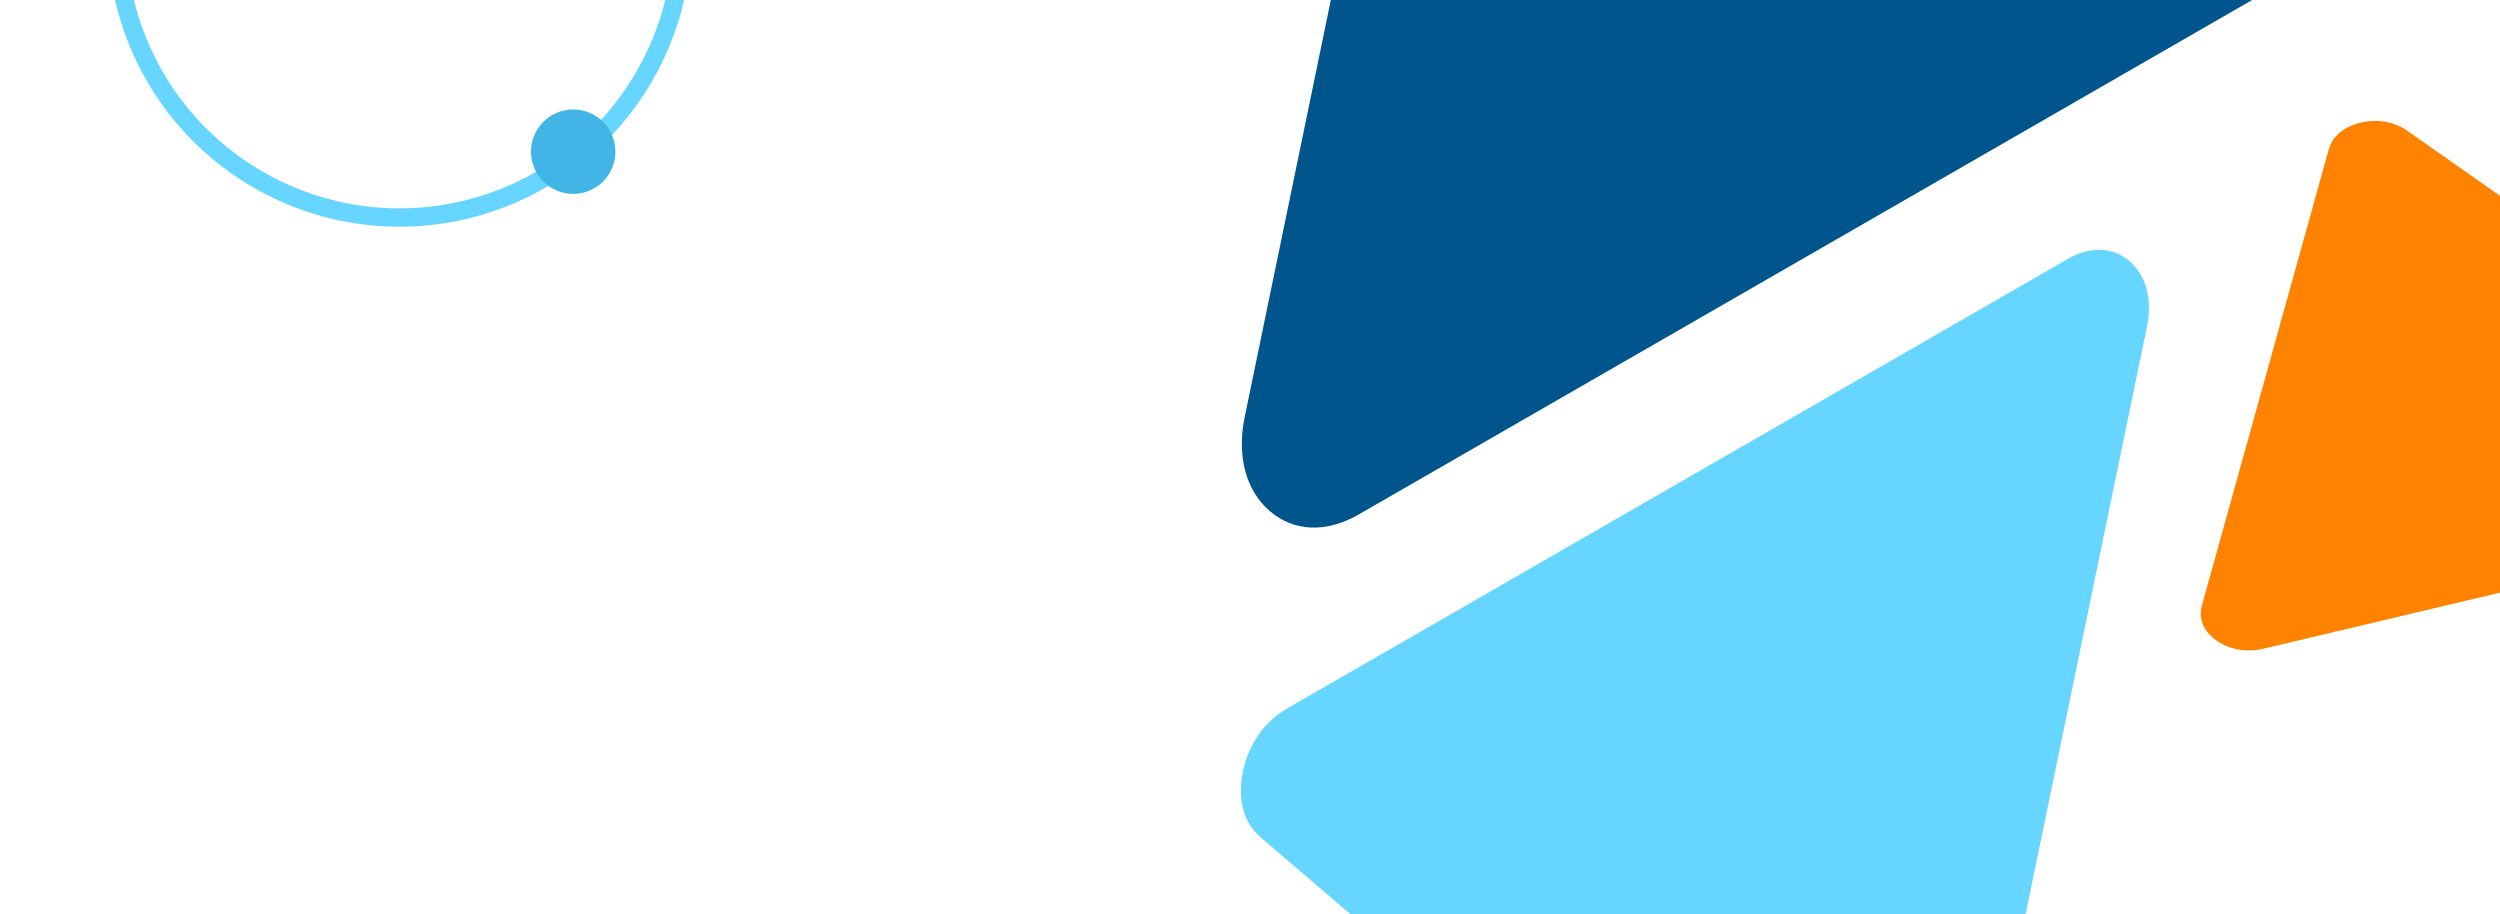
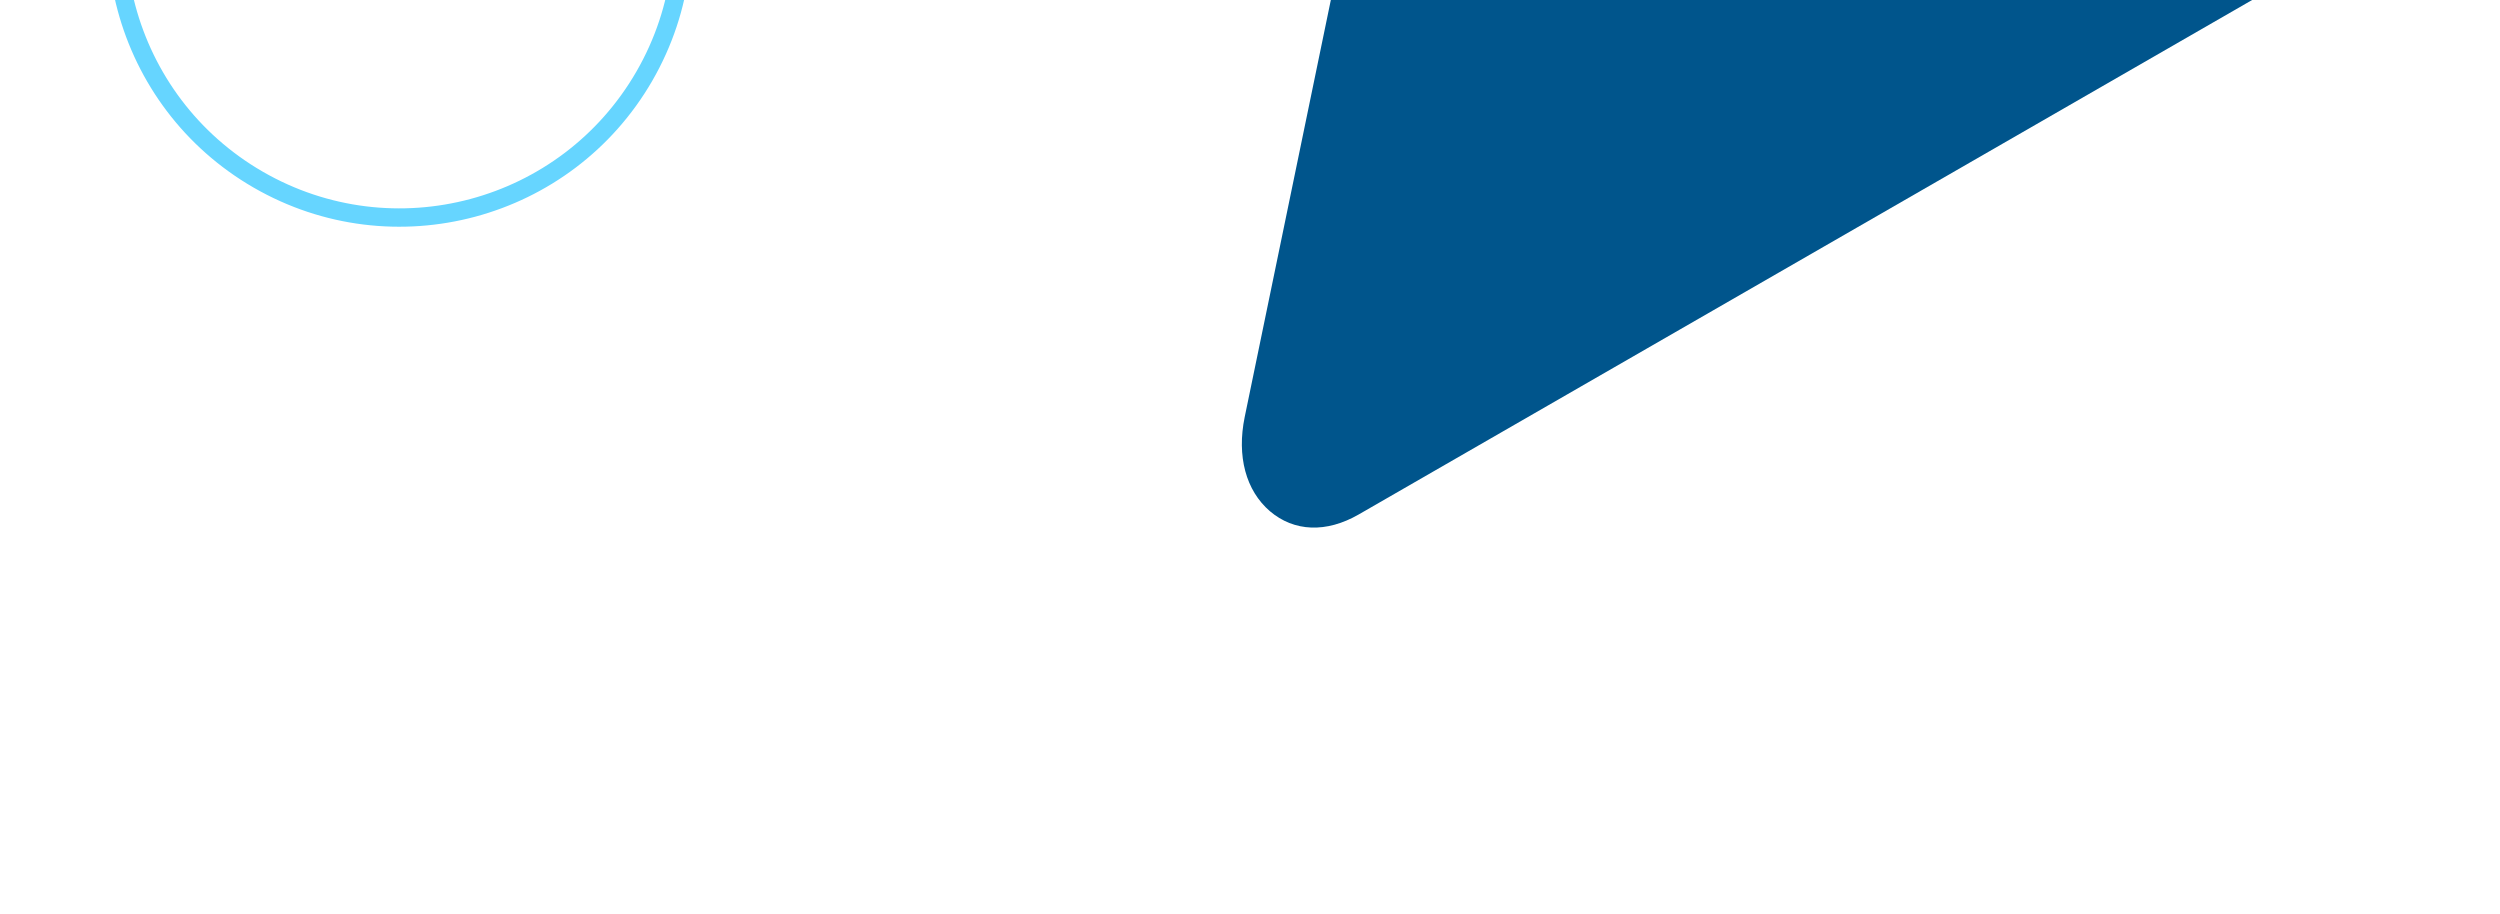
<svg xmlns="http://www.w3.org/2000/svg" width="681px" height="249px" viewBox="0 0 681 249" version="1.1">
  <title>Group 12</title>
  <g id="desktop" stroke="none" stroke-width="1" fill="none" fill-rule="evenodd">
    <g id="airmobile-main-desktop-banners" transform="translate(-739, -3930)">
      <g id="app-download" transform="translate(20, 3930.495)">
        <g id="Group-12" transform="translate(722.651, -336.413)">
          <circle id="Oval-Copy-5" stroke="#66D5FF" stroke-width="5" transform="translate(105.184, 318.168) rotate(-240) translate(-105.184, -318.168)" cx="105.184" cy="318.168" r="77" />
-           <circle id="Oval-Copy-2" fill="#41B6E6" transform="translate(152.489, 377.233) rotate(-240) translate(-152.489, -377.233)" cx="152.489" cy="377.233" r="11.5" />
          <g id="Group-3" transform="translate(511.002, 368.5) scale(-1, -1) translate(-511.002, -368.5)translate(238.571, 0)">
-             <path d="M319.075,291.021 L378.371,172.967 L437.674,54.906 C441.061,48.135 441.061,41.42 437.674,36.465 C434.259,31.509 428.425,29.707 421.616,31.523 L303.025,63.156 L184.433,94.788 C177.631,96.604 171.79,101.51 168.396,108.295 C164.988,115.066 164.988,121.774 168.389,126.73 L227.685,213.151 L286.988,299.58 C290.382,304.536 296.223,306.331 303.025,304.515 C309.827,302.699 315.674,297.793 319.075,291.021" id="Fill-107" fill="#66D5FF" transform="translate(303.027, 168.019) rotate(-195) translate(-303.027, -168.019)" />
-             <path d="M128.814,356.277 L165.304,283.628 L201.798,210.975 C203.882,206.808 203.882,202.676 201.798,199.627 C199.696,196.577 196.106,195.468 191.916,196.586 L118.936,216.052 L45.957,235.518 C41.771,236.635 38.177,239.654 36.088,243.83 C33.991,247.997 33.991,252.125 36.084,255.174 L72.574,308.357 L109.068,361.544 C111.156,364.593 114.751,365.698 118.936,364.58 C123.122,363.463 126.721,360.444 128.814,356.277" id="Fill-107-Copy-4" fill="#FF8200" transform="translate(118.938, 280.584) rotate(-130) translate(-118.938, -280.584)" />
            <path d="M411.393,502.149 L496.799,332.121 C501.677,322.369 501.677,312.698 496.799,305.562 C491.88,298.425 483.479,295.83 473.673,298.445 L302.881,344.001 L132.089,389.557 C122.292,392.172 113.881,399.238 108.993,409.01 C104.085,418.762 104.085,428.422 108.983,435.559 L194.379,560.021 L279.785,684.493 C284.673,691.63 293.085,694.215 302.881,691.599 C312.677,688.984 321.099,681.919 325.997,672.167 L411.393,502.149 Z" id="Fill-107-Copy-3" fill="#00558C" transform="translate(302.884, 495.023) rotate(-15) translate(-302.884, -495.023)" />
          </g>
        </g>
      </g>
    </g>
  </g>
</svg>